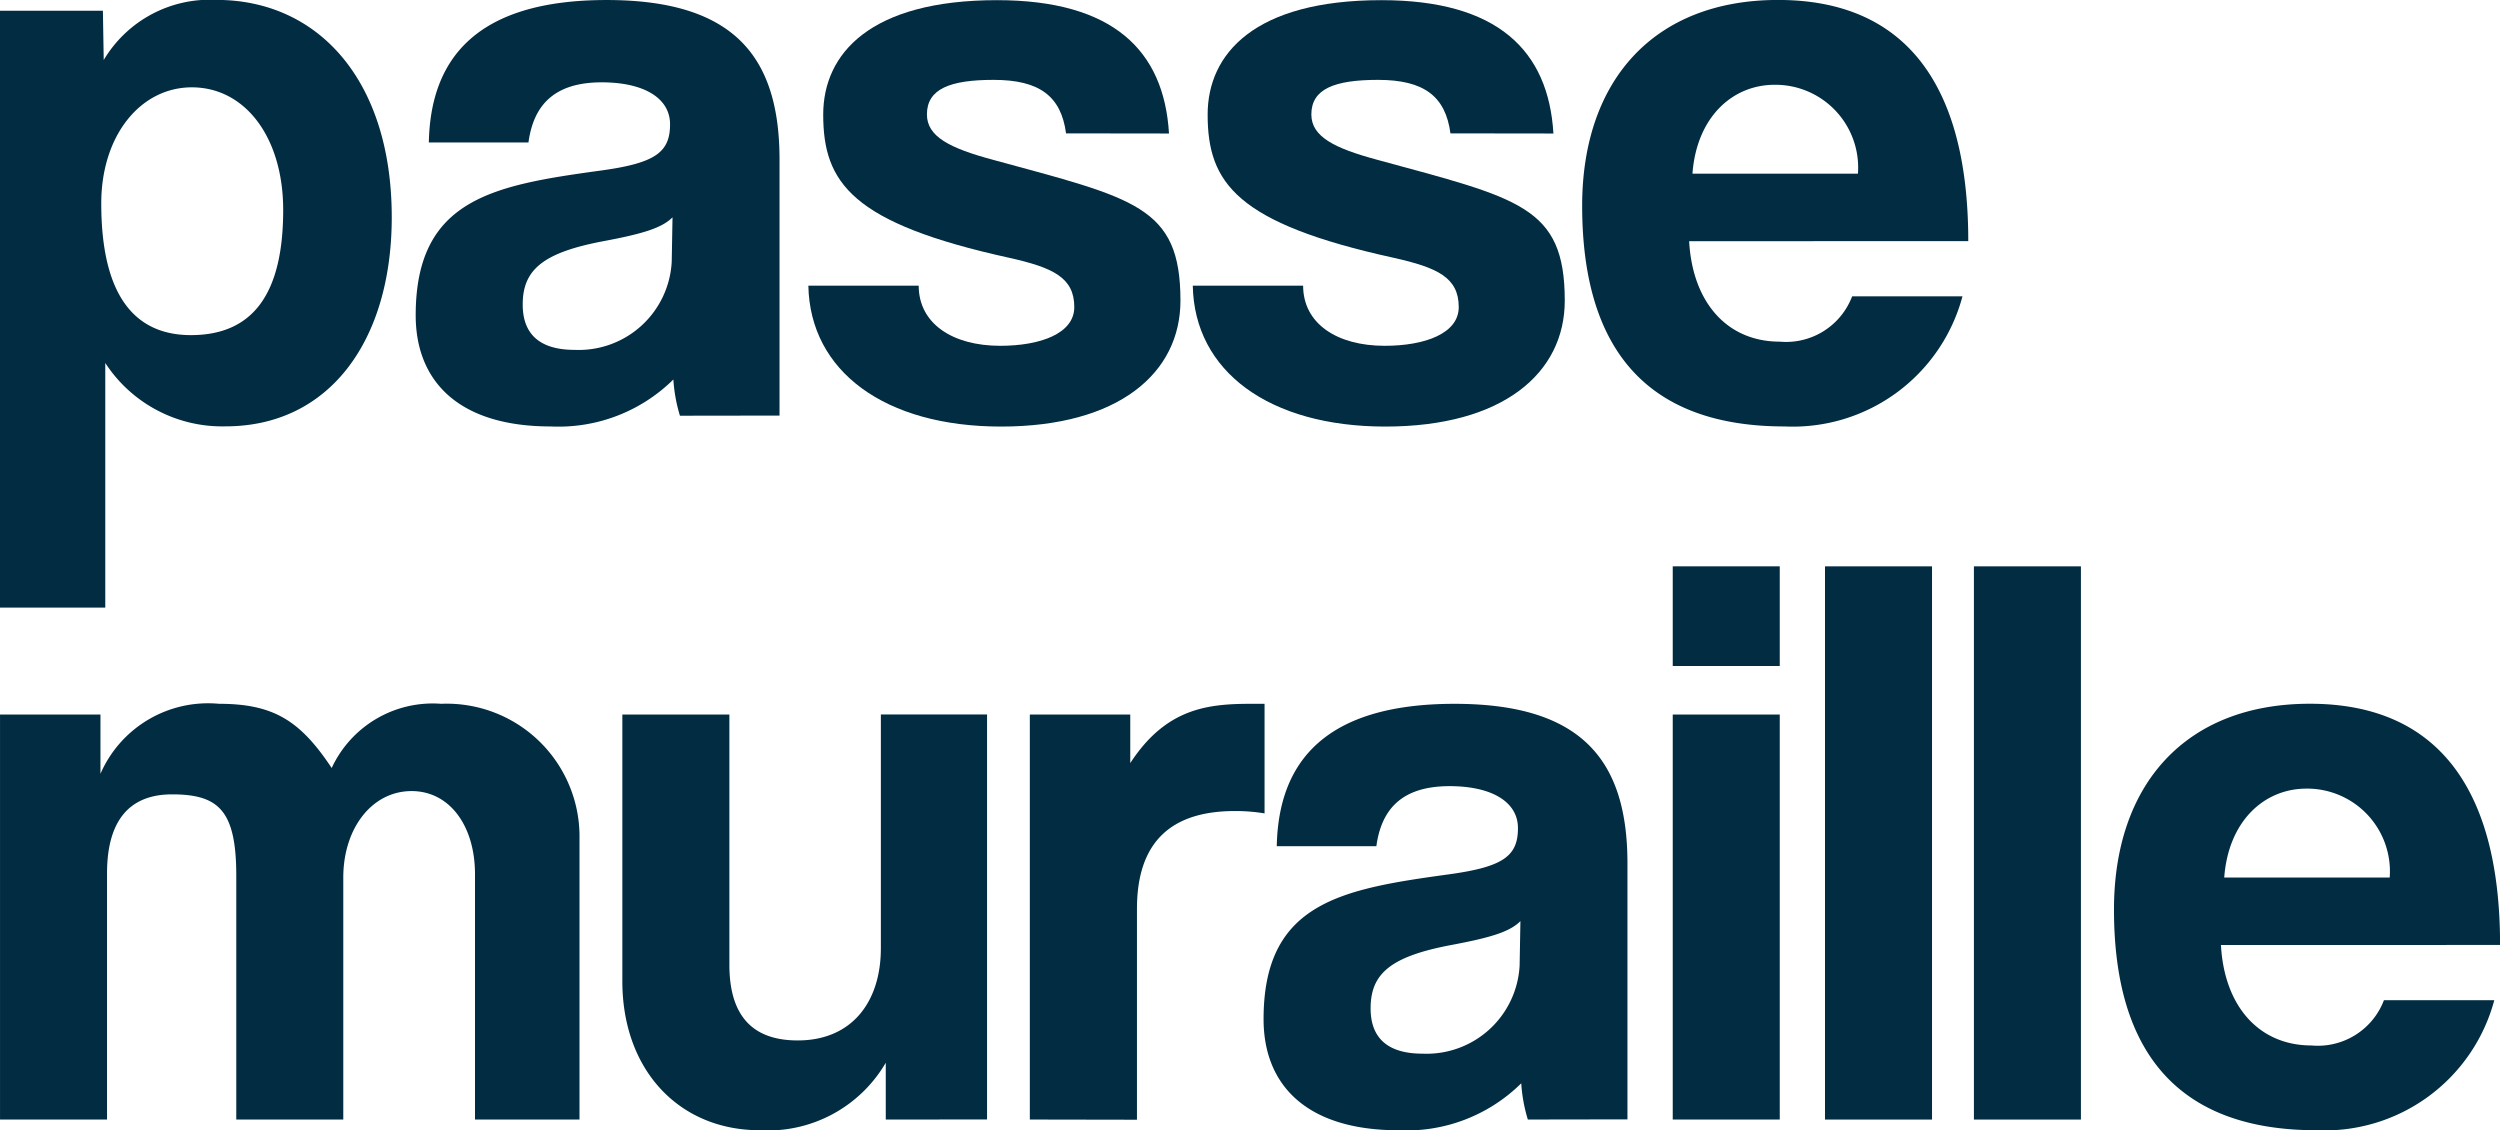
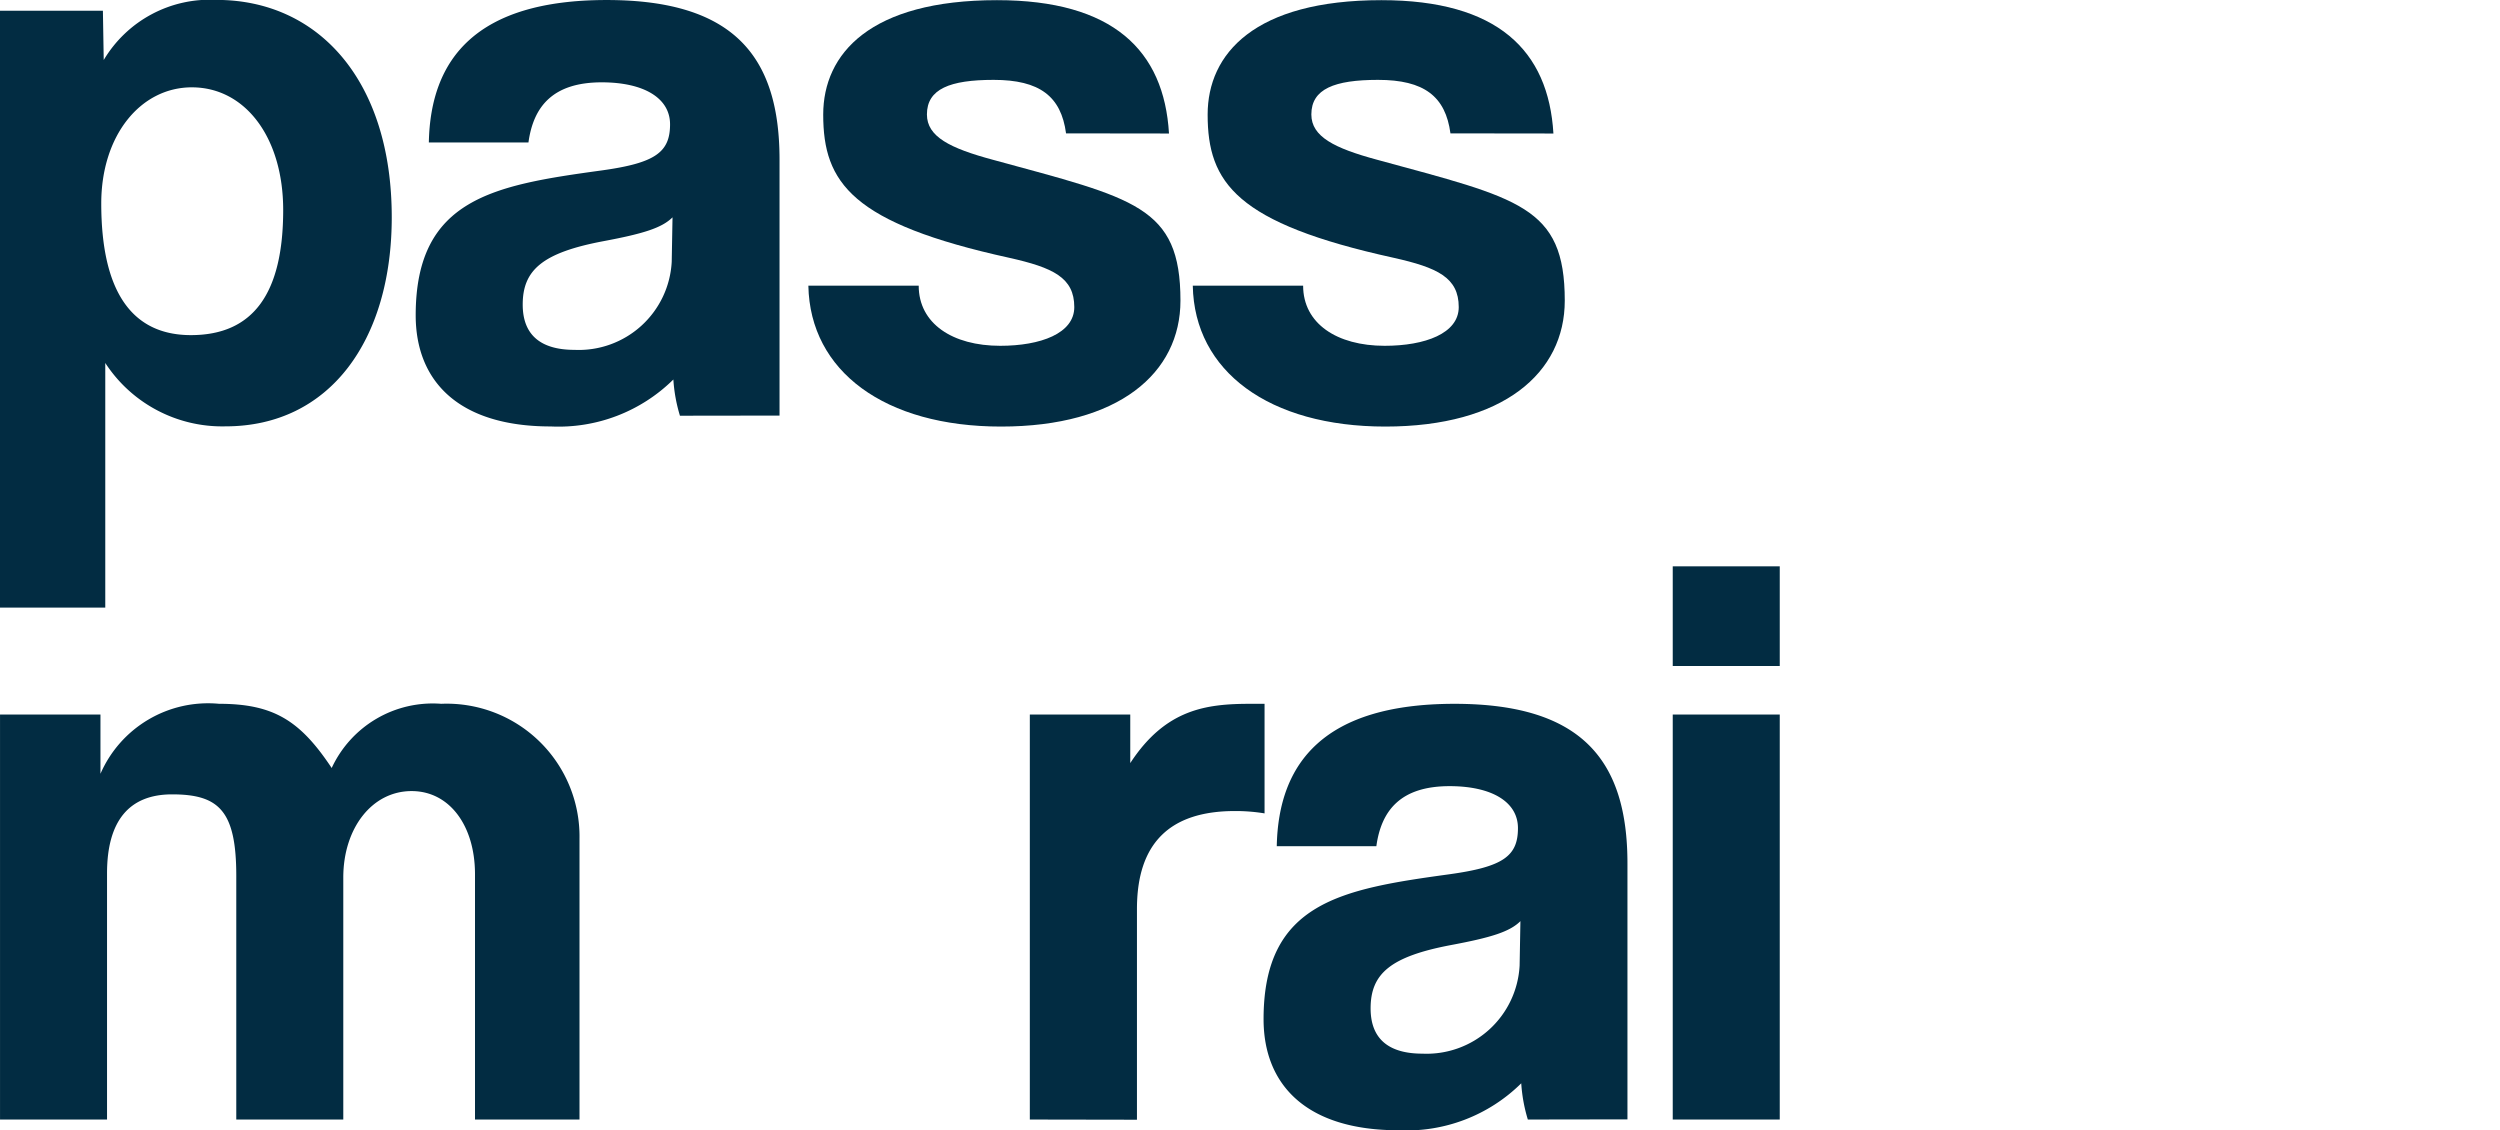
<svg xmlns="http://www.w3.org/2000/svg" id="Groupe_124" data-name="Groupe 124" width="106.484" height="48.141" viewBox="0 0 106.484 48.141">
  <path id="Tracé_295" data-name="Tracé 295" d="M490.243,546.7V521.275h4.383l.035,2.1a5.255,5.255,0,0,1,4.8-2.56c4.348,0,7.468,3.437,7.468,9.257,0,5.224-2.63,8.907-7.083,8.907a5.943,5.943,0,0,1-5.119-2.7V546.7Zm12.062-16.936c0-3.086-1.613-5.225-3.892-5.225-2.174,0-3.857,2.034-3.857,4.944,0,3.752,1.3,5.61,3.822,5.61C501.043,535.09,502.305,533.3,502.305,529.761Z" transform="translate(-490.243 -520.819)" fill="#022c42" />
  <path id="Tracé_296" data-name="Tracé 296" d="M536.827,538.526a6.73,6.73,0,0,1-.28-1.543,6.954,6.954,0,0,1-5.225,2c-3.927,0-5.75-1.929-5.75-4.734,0-4.979,3.331-5.54,7.924-6.171,2.279-.315,2.91-.771,2.91-1.964,0-1.122-1.122-1.788-2.91-1.788-2.069,0-2.91,1.017-3.121,2.56h-4.243c.07-3.577,2.034-6.066,7.574-6.066,5.47,0,7.363,2.455,7.363,6.8v10.9Zm-.316-8.45c-.456.456-1.262.7-2.945,1.016-2.595.491-3.436,1.228-3.436,2.7,0,1.3.771,1.929,2.209,1.929a3.966,3.966,0,0,0,4.138-3.752Z" transform="translate(-507.866 -520.819)" fill="#022c42" />
  <path id="Tracé_297" data-name="Tracé 297" d="M569.917,526.5c-.211-1.578-1.122-2.279-3.086-2.279-1.858,0-2.84.386-2.84,1.473,0,.947.982,1.438,2.805,1.929,6.031,1.648,7.994,1.964,7.994,6,0,3.086-2.63,5.365-7.644,5.365-4.944,0-8.135-2.35-8.205-6h4.7c0,1.612,1.438,2.56,3.471,2.56,1.719,0,3.156-.526,3.156-1.648,0-1.262-.912-1.683-2.77-2.1-6.7-1.472-7.924-3.191-7.924-6.1,0-2.595,2-4.874,7.4-4.874,4.944,0,7.118,2.139,7.328,5.68Z" transform="translate(-524.51 -520.819)" fill="#022c42" />
  <path id="Tracé_298" data-name="Tracé 298" d="M602.587,526.5c-.211-1.578-1.122-2.279-3.085-2.279-1.858,0-2.84.386-2.84,1.473,0,.947.982,1.438,2.8,1.929,6.031,1.648,7.994,1.964,7.994,6,0,3.086-2.63,5.365-7.644,5.365-4.944,0-8.134-2.35-8.2-6h4.7c0,1.612,1.438,2.56,3.472,2.56,1.718,0,3.156-.526,3.156-1.648,0-1.262-.911-1.683-2.77-2.1-6.7-1.472-7.925-3.191-7.925-6.1,0-2.595,2-4.874,7.4-4.874,4.944,0,7.118,2.139,7.328,5.68Z" transform="translate(-540.807 -520.819)" fill="#022c42" />
-   <path id="Tracé_299" data-name="Tracé 299" d="M629.26,531.092c.14,2.6,1.613,4.279,3.857,4.279a3.01,3.01,0,0,0,3.085-1.929h4.7a7.481,7.481,0,0,1-7.573,5.541c-5.751,0-8.626-3.156-8.626-9.4,0-5.33,3.051-8.766,8.346-8.766s8.1,3.437,8.1,10.273Zm7.189-2.875a3.527,3.527,0,0,0-3.542-3.787c-1.823,0-3.331,1.4-3.506,3.787Z" transform="translate(-557.313 -520.819)" fill="#022c42" />
  <path id="Tracé_300" data-name="Tracé 300" d="M510.475,598.34V587.891c0-2.069-1.087-3.541-2.7-3.541-1.684,0-2.91,1.578-2.91,3.682V598.34h-4.558V587.961c0-2.77-.736-3.471-2.735-3.471-1.823,0-2.77,1.122-2.77,3.366V598.34h-4.558V581.089h4.278v2.524a5,5,0,0,1,5.049-2.981c2.349,0,3.471.737,4.8,2.735a4.745,4.745,0,0,1,4.664-2.735,5.659,5.659,0,0,1,5.891,5.751V598.34Z" transform="translate(-490.243 -550.655)" fill="#022c42" />
-   <path id="Tracé_301" data-name="Tracé 301" d="M554.353,598.794v-2.419a5.812,5.812,0,0,1-5.365,2.875c-3.436,0-5.855-2.559-5.855-6.347v-11.36h4.559V592.2c0,2.173.982,3.225,2.91,3.225,2.314,0,3.542-1.648,3.542-3.927v-9.958h4.523v17.251Z" transform="translate(-516.625 -551.109)" fill="#022c42" />
  <path id="Tracé_302" data-name="Tracé 302" d="M577.762,598.34V581.089h4.278v2.069c1.508-2.314,3.261-2.525,5.12-2.525h.6V585.3a7.661,7.661,0,0,0-1.262-.1c-2.805,0-4.173,1.4-4.173,4.172v8.976Z" transform="translate(-533.898 -550.655)" fill="#022c42" />
  <path id="Tracé_303" data-name="Tracé 303" d="M608.885,598.34a6.769,6.769,0,0,1-.281-1.543,6.952,6.952,0,0,1-5.224,2c-3.927,0-5.751-1.929-5.751-4.733,0-4.979,3.33-5.54,7.924-6.172,2.279-.316,2.911-.771,2.911-1.964,0-1.122-1.122-1.788-2.911-1.788-2.068,0-2.91,1.016-3.12,2.559h-4.242c.07-3.576,2.034-6.066,7.573-6.066,5.47,0,7.364,2.454,7.364,6.8v10.9Zm-.316-8.45c-.456.456-1.263.7-2.945,1.016-2.6.491-3.436,1.227-3.436,2.7,0,1.3.771,1.928,2.209,1.928a3.967,3.967,0,0,0,4.138-3.752Z" transform="translate(-543.809 -550.655)" fill="#022c42" />
  <path id="Tracé_304" data-name="Tracé 304" d="M632.4,573.193V568.95h4.558v4.243Zm0,19.32V575.261h4.558v17.251Z" transform="translate(-561.152 -544.827)" fill="#022c42" />
-   <path id="Tracé_305" data-name="Tracé 305" d="M645.341,592.513V568.95H649.9v23.563Z" transform="translate(-567.608 -544.827)" fill="#022c42" />
-   <path id="Tracé_306" data-name="Tracé 306" d="M658,592.513V568.95h4.558v23.563Z" transform="translate(-573.924 -544.827)" fill="#022c42" />
-   <path id="Tracé_307" data-name="Tracé 307" d="M674.454,590.907c.14,2.6,1.613,4.278,3.857,4.278a3.011,3.011,0,0,0,3.086-1.929h4.7a7.482,7.482,0,0,1-7.574,5.54c-5.75,0-8.625-3.155-8.625-9.4,0-5.33,3.05-8.766,8.345-8.766s8.1,3.436,8.1,10.274Zm7.188-2.875a3.526,3.526,0,0,0-3.541-3.787c-1.824,0-3.331,1.4-3.507,3.787Z" transform="translate(-579.856 -550.655)" fill="#022c42" />
</svg>